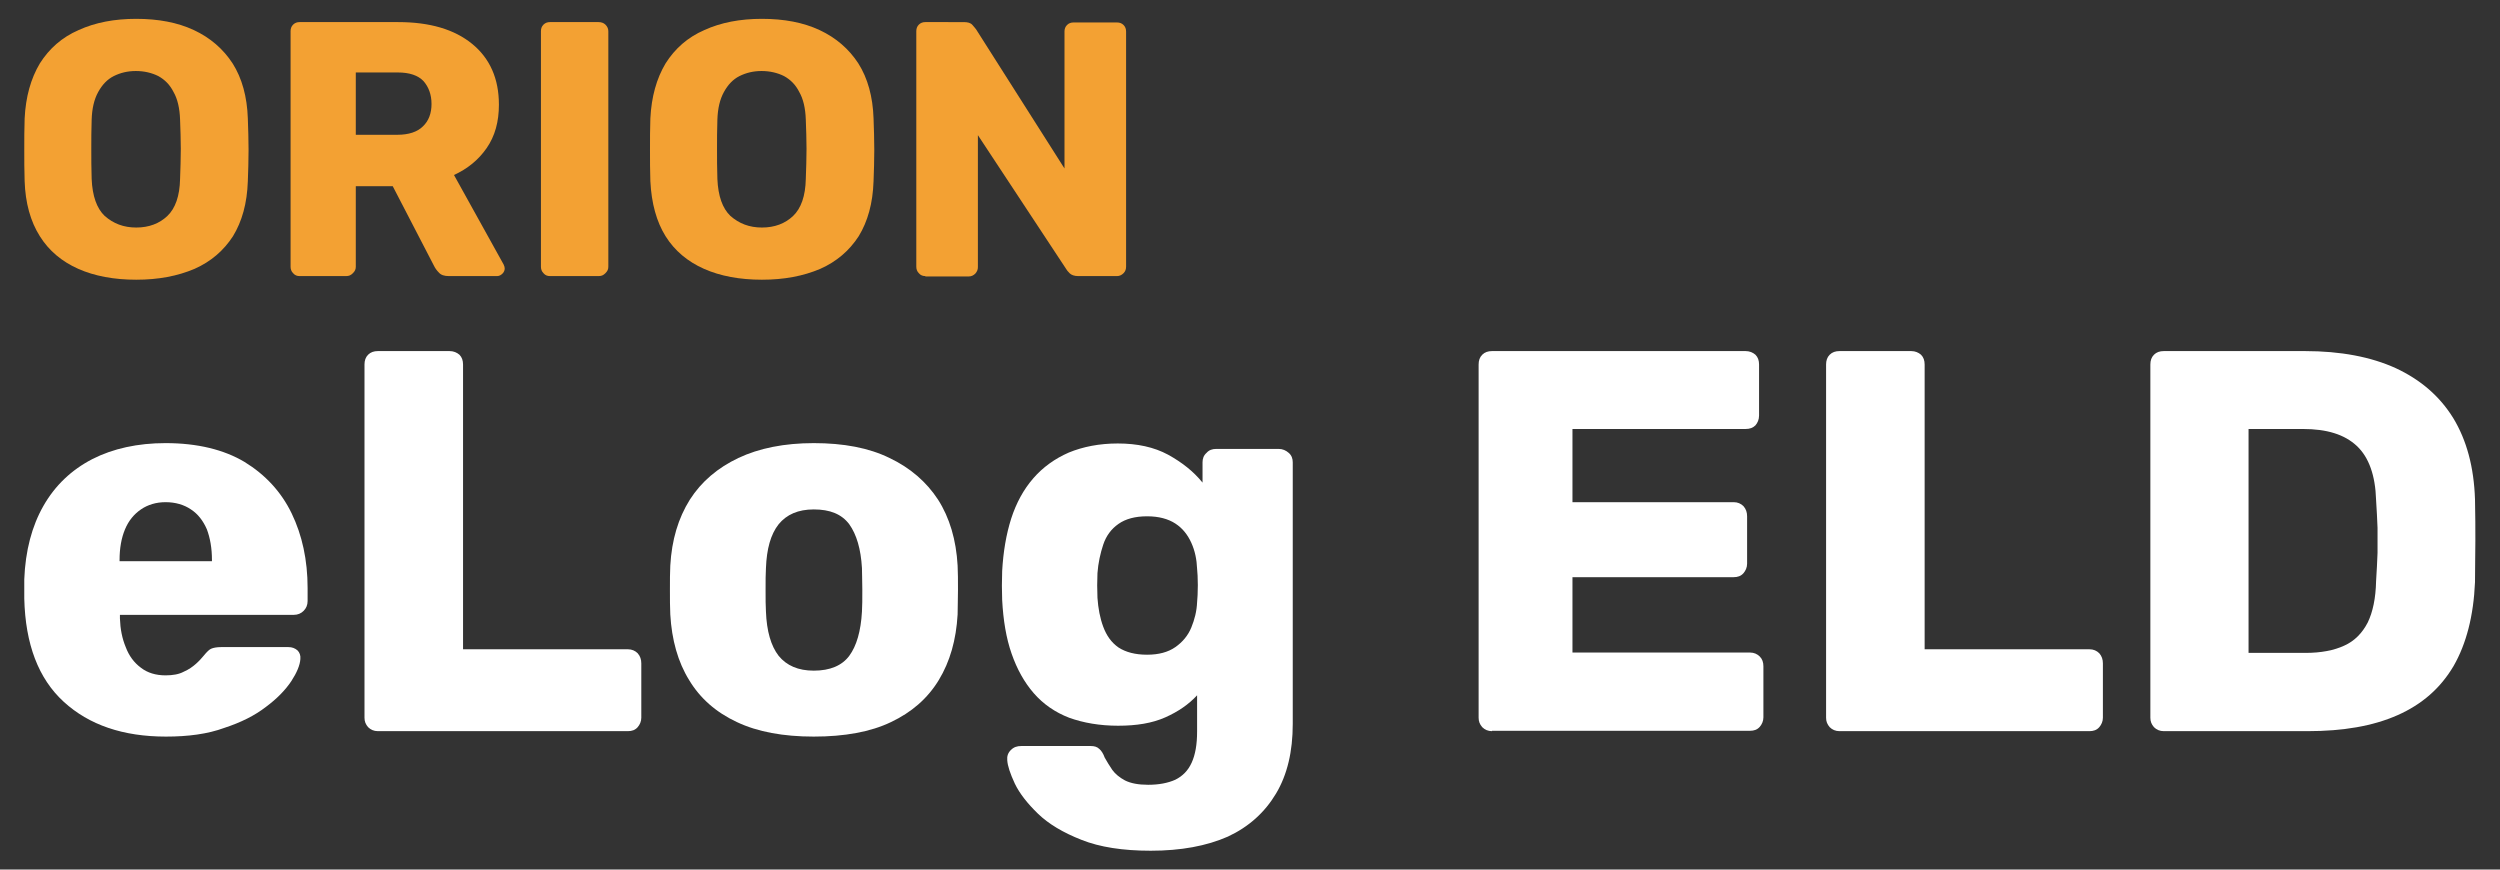
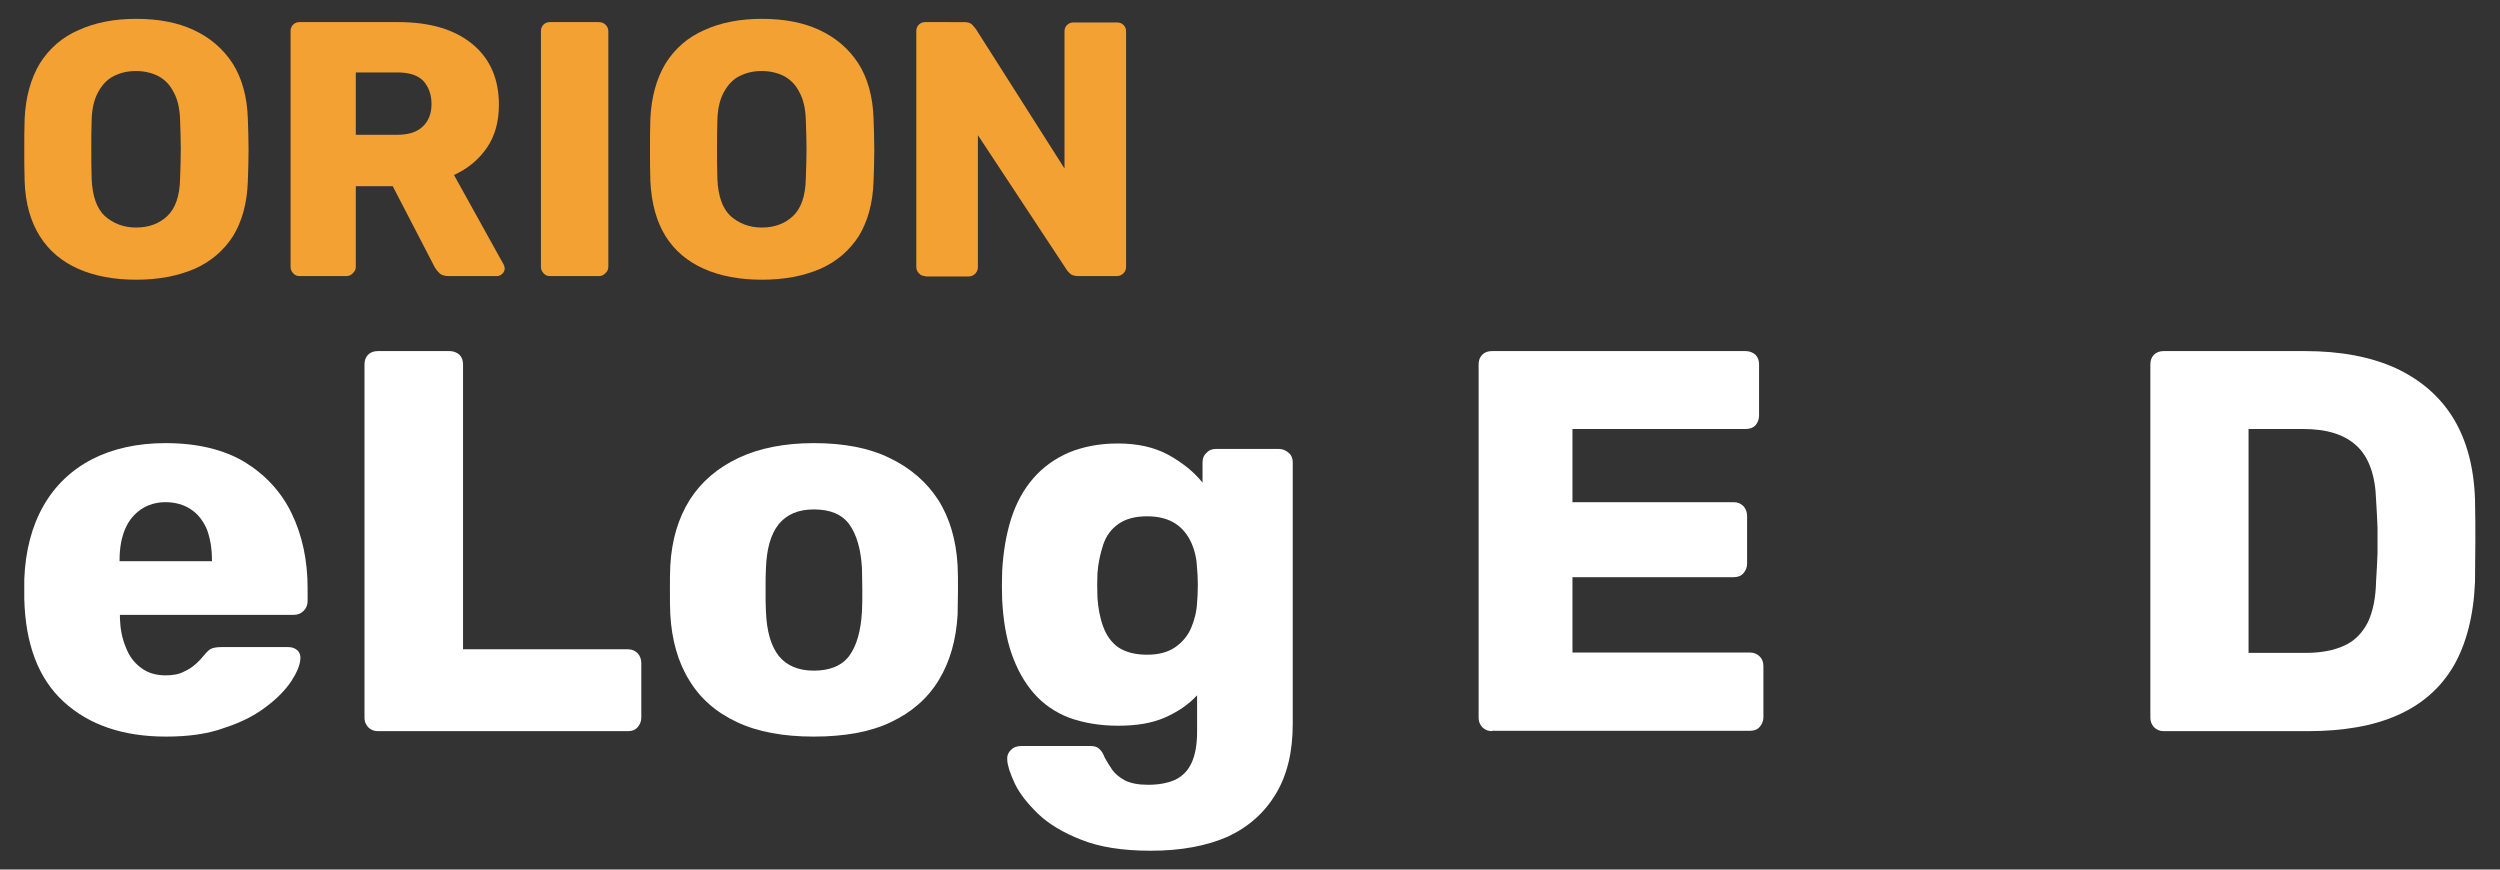
<svg xmlns="http://www.w3.org/2000/svg" version="1.1" id="Layer_1" x="0px" y="0px" viewBox="0 0 690 240" style="enable-background:new 0 0 690 240;" xml:space="preserve">
  <rect x="0" y="0" width="690" height="240" fill="#333333" stroke="none" />
  <style type="text/css">
	.st0{fill:#F3A133;}
	.st1{fill:#FFFFFF;}
</style>
  <g>
    <path class="st0" d="M37.6,77.2c-6.1,0-11.5-1-16-3c-4.5-2-8.1-5-10.6-9C8.4,61.1,7,56,6.8,50c-0.1-2.9-0.1-5.8-0.1-8.6   c0-2.9,0-5.8,0.1-8.7c0.3-6,1.7-11,4.2-15.2c2.6-4.1,6.1-7.2,10.7-9.2c4.6-2.1,9.9-3.1,15.9-3.1c6.1,0,11.4,1,15.9,3.1   c4.5,2.1,8.1,5.2,10.7,9.2c2.6,4.1,4,9.2,4.2,15.2c0.1,2.9,0.2,5.8,0.2,8.7c0,2.9-0.1,5.8-0.2,8.6c-0.2,6.1-1.6,11.1-4.1,15.2   c-2.6,4-6.1,7-10.6,9C49,76.2,43.7,77.2,37.6,77.2z M37.6,62.8c3.5,0,6.4-1.1,8.6-3.2c2.2-2.1,3.4-5.5,3.5-10.2   c0.1-2.9,0.2-5.7,0.2-8.3c0-2.6-0.1-5.3-0.2-8.1c-0.1-3.1-0.7-5.7-1.8-7.6c-1-2-2.4-3.4-4.2-4.4c-1.8-0.9-3.9-1.4-6.2-1.4   c-2.3,0-4.3,0.5-6.1,1.4c-1.8,0.9-3.2,2.4-4.3,4.4c-1.1,2-1.7,4.5-1.8,7.6c-0.1,2.8-0.1,5.5-0.1,8.1c0,2.6,0,5.4,0.1,8.3   c0.2,4.7,1.4,8.1,3.6,10.2C31.3,61.7,34.1,62.8,37.6,62.8z" />
    <path class="st0" d="M82.7,76.2c-0.7,0-1.3-0.2-1.8-0.8c-0.5-0.5-0.7-1.1-0.7-1.8v-65c0-0.7,0.2-1.3,0.7-1.8   c0.5-0.5,1.1-0.7,1.8-0.7h27.2c8.7,0,15.5,2,20.4,6c4.9,4,7.4,9.6,7.4,16.8c0,4.7-1.1,8.7-3.4,12c-2.3,3.3-5.3,5.7-9,7.4L139,73   c0.2,0.4,0.3,0.8,0.3,1.1c0,0.5-0.2,1-0.6,1.4c-0.4,0.4-0.9,0.7-1.5,0.7h-13.3c-1.3,0-2.2-0.3-2.8-1c-0.6-0.6-1-1.2-1.3-1.8   l-11.4-22H98.2v22.2c0,0.7-0.2,1.2-0.8,1.8s-1.1,0.8-1.9,0.8H82.7z M98.2,37.2h11.5c3.1,0,5.5-0.8,7-2.3c1.6-1.5,2.4-3.6,2.4-6.2   c0-2.6-0.8-4.7-2.2-6.3c-1.5-1.6-3.9-2.4-7.1-2.4H98.2V37.2z" />
    <path class="st0" d="M151.8,76.2c-0.7,0-1.3-0.2-1.8-0.8c-0.5-0.5-0.7-1.1-0.7-1.8v-65c0-0.7,0.2-1.3,0.7-1.8   c0.5-0.5,1.1-0.7,1.8-0.7h13.4c0.7,0,1.4,0.2,1.9,0.7c0.5,0.5,0.8,1.1,0.8,1.8v65c0,0.7-0.2,1.2-0.8,1.8s-1.1,0.8-1.9,0.8H151.8z" />
    <path class="st0" d="M210.3,77.2c-6.1,0-11.5-1-16-3c-4.5-2-8.1-5-10.6-9c-2.5-4-3.9-9.1-4.2-15.2c-0.1-2.9-0.1-5.8-0.1-8.6   c0-2.9,0-5.8,0.1-8.7c0.3-6,1.7-11,4.2-15.2c2.6-4.1,6.1-7.2,10.7-9.2c4.6-2.1,9.9-3.1,15.9-3.1c6.1,0,11.4,1,15.9,3.1   c4.5,2.1,8.1,5.2,10.7,9.2c2.6,4.1,4,9.2,4.2,15.2c0.1,2.9,0.2,5.8,0.2,8.7c0,2.9-0.1,5.8-0.2,8.6c-0.2,6.1-1.6,11.1-4.1,15.2   c-2.6,4-6.1,7-10.6,9C221.7,76.2,216.4,77.2,210.3,77.2z M210.3,62.8c3.5,0,6.4-1.1,8.6-3.2c2.2-2.1,3.4-5.5,3.5-10.2   c0.1-2.9,0.2-5.7,0.2-8.3c0-2.6-0.1-5.3-0.2-8.1c-0.1-3.1-0.7-5.7-1.8-7.6c-1-2-2.4-3.4-4.2-4.4c-1.8-0.9-3.9-1.4-6.2-1.4   c-2.3,0-4.3,0.5-6.1,1.4c-1.8,0.9-3.2,2.4-4.3,4.4c-1.1,2-1.7,4.5-1.8,7.6c-0.1,2.8-0.1,5.5-0.1,8.1c0,2.6,0,5.4,0.1,8.3   c0.2,4.7,1.4,8.1,3.6,10.2C204,61.7,206.8,62.8,210.3,62.8z" />
    <path class="st0" d="M255.4,76.2c-0.7,0-1.3-0.2-1.8-0.8c-0.5-0.5-0.7-1.1-0.7-1.8v-65c0-0.7,0.2-1.3,0.7-1.8   c0.5-0.5,1.1-0.7,1.8-0.7H266c1.1,0,1.9,0.2,2.4,0.8s0.8,0.9,1,1.2l24.4,38.4V8.7c0-0.7,0.2-1.3,0.7-1.8c0.5-0.5,1.1-0.7,1.8-0.7   h12c0.7,0,1.3,0.2,1.8,0.7c0.5,0.5,0.7,1.1,0.7,1.8v64.9c0,0.7-0.2,1.3-0.7,1.8c-0.5,0.5-1.1,0.8-1.8,0.8h-10.7   c-1.1,0-1.9-0.3-2.4-0.8c-0.5-0.5-0.8-0.9-0.9-1.1l-24.4-37v36.4c0,0.7-0.2,1.2-0.7,1.8c-0.5,0.5-1.1,0.8-1.8,0.8H255.4z" />
  </g>
  <g>
    <path class="st1" d="M45.8,203.3c-11.8,0-21.2-3.2-28.2-9.6c-7-6.4-10.6-15.9-10.9-28.5c0-0.7,0-1.6,0-2.7c0-1.1,0-2,0-2.6   c0.3-7.9,2.1-14.7,5.3-20.3c3.2-5.6,7.7-9.9,13.5-12.9c5.7-2.9,12.5-4.4,20.2-4.4c8.8,0,16.1,1.8,21.8,5.2   c5.7,3.5,10.1,8.2,13,14.2c2.9,6,4.4,12.9,4.4,20.6v3.6c0,1.1-0.4,2-1.1,2.7c-0.7,0.7-1.6,1.1-2.7,1.1h-48c0,0.1,0,0.2,0,0.4   c0,0.2,0,0.4,0,0.6c0.1,2.9,0.6,5.5,1.6,7.9c0.9,2.4,2.3,4.3,4.2,5.7c1.8,1.4,4.1,2.1,6.8,2.1c2,0,3.7-0.3,5-1   c1.4-0.6,2.5-1.4,3.4-2.2c0.9-0.8,1.6-1.6,2.1-2.2c0.9-1.1,1.6-1.8,2.2-2c0.5-0.2,1.4-0.4,2.6-0.4h18.6c1,0,1.8,0.3,2.5,0.9   c0.6,0.6,0.9,1.4,0.8,2.4c-0.1,1.7-1,3.8-2.5,6.1c-1.6,2.4-3.9,4.8-7,7.1c-3.1,2.4-6.9,4.3-11.5,5.8   C57.3,202.6,51.9,203.3,45.8,203.3z M33.1,154.9h25.4v-0.3c0-3.3-0.5-6.1-1.4-8.5c-1-2.3-2.4-4.2-4.4-5.5c-1.9-1.3-4.3-2-7-2   c-2.6,0-4.9,0.7-6.8,2c-1.9,1.3-3.4,3.1-4.4,5.5c-1,2.4-1.5,5.2-1.5,8.5V154.9z" />
    <path class="st1" d="M104.3,201.8c-1.1,0-2-0.4-2.7-1.1c-0.7-0.8-1-1.6-1-2.6v-97.5c0-1.1,0.3-2,1-2.7c0.7-0.7,1.6-1,2.7-1h19.8   c1.1,0,2,0.4,2.7,1c0.7,0.7,1,1.6,1,2.7v78.6h45.5c1.1,0,2,0.4,2.7,1.1c0.7,0.8,1,1.7,1,2.8v15c0,1-0.4,1.9-1,2.6   c-0.7,0.8-1.6,1.1-2.7,1.1H104.3z" />
    <path class="st1" d="M224.6,203.3c-8.4,0-15.5-1.3-21.2-4c-5.8-2.7-10.2-6.6-13.2-11.6c-3.1-5-4.8-11.1-5.2-18.1   c-0.1-2-0.1-4.3-0.1-6.8c0-2.6,0-4.8,0.1-6.7c0.4-7.1,2.2-13.1,5.4-18.2c3.2-5,7.7-8.8,13.4-11.5c5.7-2.7,12.7-4.1,20.8-4.1   c8.2,0,15.2,1.3,20.9,4.1c5.7,2.7,10.2,6.6,13.4,11.5c3.2,5,5,11.1,5.4,18.2c0.1,1.9,0.1,4.1,0.1,6.7c0,2.5-0.1,4.8-0.1,6.8   c-0.4,7-2.1,13-5.2,18.1c-3.1,5.1-7.5,8.9-13.2,11.6C240.3,202,233.1,203.3,224.6,203.3z M224.6,185.1c4.5,0,7.8-1.4,9.8-4.1   c2-2.7,3.2-6.8,3.5-12.2c0.1-1.5,0.1-3.5,0.1-6c0-2.5-0.1-4.5-0.1-6c-0.3-5.3-1.5-9.3-3.5-12.1c-2.1-2.8-5.3-4.1-9.8-4.1   c-4.3,0-7.5,1.4-9.7,4.1c-2.2,2.8-3.3,6.8-3.5,12.1c-0.1,1.5-0.1,3.5-0.1,6c0,2.5,0,4.5,0.1,6c0.2,5.4,1.4,9.5,3.5,12.2   C217.1,183.7,220.3,185.1,224.6,185.1z" />
    <path class="st1" d="M317.6,234.8c-7.7,0-14.1-1-19.1-3c-5.1-2-9.1-4.4-12-7.2c-2.9-2.8-5.1-5.6-6.4-8.3c-1.3-2.8-2-4.9-2.1-6.5   c-0.1-1.1,0.2-2,1-2.8c0.8-0.8,1.7-1.1,2.9-1.1H301c1,0,1.8,0.2,2.4,0.8c0.6,0.5,1.1,1.3,1.5,2.4c0.6,1.1,1.3,2.2,2.1,3.4   c0.8,1.1,2,2.1,3.5,2.9c1.6,0.8,3.7,1.2,6.4,1.2c3,0,5.5-0.5,7.5-1.4c2-1,3.5-2.5,4.5-4.7s1.5-5,1.5-8.6v-10   c-2.3,2.5-5.2,4.5-8.8,6.1c-3.6,1.6-7.9,2.3-13,2.3c-5.1,0-9.6-0.8-13.5-2.2c-3.9-1.5-7.2-3.8-9.8-6.8c-2.6-3-4.6-6.6-6.1-10.9   c-1.5-4.3-2.3-9.2-2.6-14.8c-0.1-2.6-0.1-5.2,0-8c0.3-5.3,1.1-10.1,2.5-14.5c1.4-4.3,3.4-8,6.1-11.1c2.6-3,5.9-5.4,9.8-7.1   c3.9-1.6,8.4-2.5,13.5-2.5c5.4,0,10,1,13.9,3.1c3.8,2.1,7,4.6,9.5,7.7v-5.6c0-1,0.3-1.9,1.1-2.6c0.7-0.8,1.6-1.1,2.7-1.1h17.2   c1.1,0,2,0.4,2.8,1.1s1.1,1.6,1.1,2.6v72.2c0,7.6-1.5,14-4.6,19.2c-3.1,5.2-7.5,9.2-13.3,11.9C333,233.5,325.9,234.8,317.6,234.8z    M316.6,180.7c3.2,0,5.8-0.7,7.8-2.1c2-1.4,3.5-3.2,4.4-5.4c0.9-2.2,1.5-4.5,1.6-7c0.1-1.1,0.2-2.6,0.2-4.7c0-2-0.1-3.5-0.2-4.5   c-0.1-2.6-0.6-5-1.6-7.2c-1-2.2-2.4-4-4.4-5.3s-4.6-2-7.8-2c-3.3,0-5.9,0.7-7.9,2.1c-2,1.4-3.4,3.3-4.2,5.7s-1.4,5.1-1.6,7.9   c-0.1,2.2-0.1,4.5,0,6.8c0.2,2.9,0.7,5.6,1.6,8s2.2,4.3,4.2,5.7C310.7,180,313.3,180.7,316.6,180.7z" />
    <path class="st1" d="M411.8,201.8c-1.1,0-2-0.4-2.7-1.1c-0.7-0.8-1-1.6-1-2.6v-97.5c0-1.1,0.3-2,1-2.7c0.7-0.7,1.6-1,2.7-1h70   c1.1,0,2,0.4,2.7,1c0.7,0.7,1,1.6,1,2.7v14.1c0,1.1-0.4,2-1,2.7c-0.7,0.7-1.6,1-2.7,1H434v20.2h44.5c1.1,0,2,0.4,2.7,1.1   c0.7,0.8,1,1.7,1,2.8v13.1c0,1-0.4,1.9-1,2.6c-0.7,0.8-1.6,1.1-2.7,1.1H434v20.8h49c1.1,0,2,0.4,2.7,1.1c0.7,0.7,1,1.6,1,2.7v14.1   c0,1-0.4,1.9-1,2.6c-0.7,0.8-1.6,1.1-2.7,1.1H411.8z" />
-     <path class="st1" d="M507.7,201.8c-1.1,0-2-0.4-2.7-1.1c-0.7-0.8-1-1.6-1-2.6v-97.5c0-1.1,0.3-2,1-2.7c0.7-0.7,1.6-1,2.7-1h19.8   c1.1,0,2,0.4,2.7,1c0.7,0.7,1,1.6,1,2.7v78.6h45.5c1.1,0,2,0.4,2.7,1.1c0.7,0.8,1,1.7,1,2.8v15c0,1-0.4,1.9-1,2.6   c-0.7,0.8-1.6,1.1-2.7,1.1H507.7z" />
    <path class="st1" d="M597.2,201.8c-1.1,0-2-0.4-2.7-1.1c-0.7-0.8-1-1.6-1-2.6v-97.5c0-1.1,0.3-2,1-2.7c0.7-0.7,1.6-1,2.7-1h39   c9.8,0,18.2,1.6,25,4.7c6.9,3.2,12.2,7.8,15.9,13.8c3.7,6.1,5.7,13.5,6,22.4c0.1,4.4,0.1,8.2,0.1,11.5c0,3.3-0.1,7.1-0.1,11.4   c-0.4,9.3-2.4,17-5.9,23.1c-3.6,6.1-8.7,10.6-15.5,13.6s-15,4.4-24.8,4.4H597.2z M620.5,180.2h15.8c4.3,0,7.9-0.7,10.7-2   c2.9-1.3,5-3.5,6.5-6.4c1.4-2.9,2.2-6.7,2.3-11.4c0.2-2.9,0.3-5.5,0.4-7.8c0-2.3,0-4.6,0-6.9c-0.1-2.3-0.2-4.8-0.4-7.7   c-0.2-6.8-2-11.8-5.3-14.9c-3.4-3.2-8.3-4.7-14.9-4.7h-15V180.2z" />
  </g>
</svg>